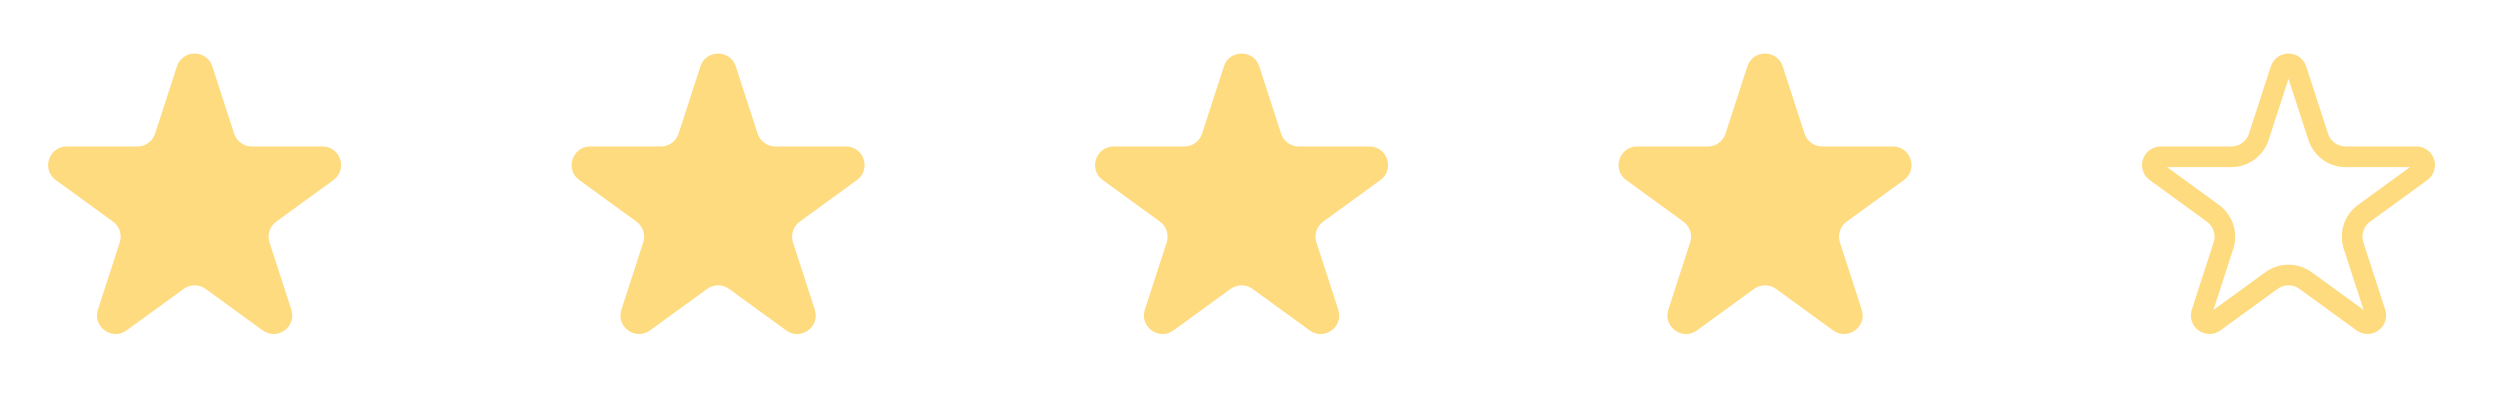
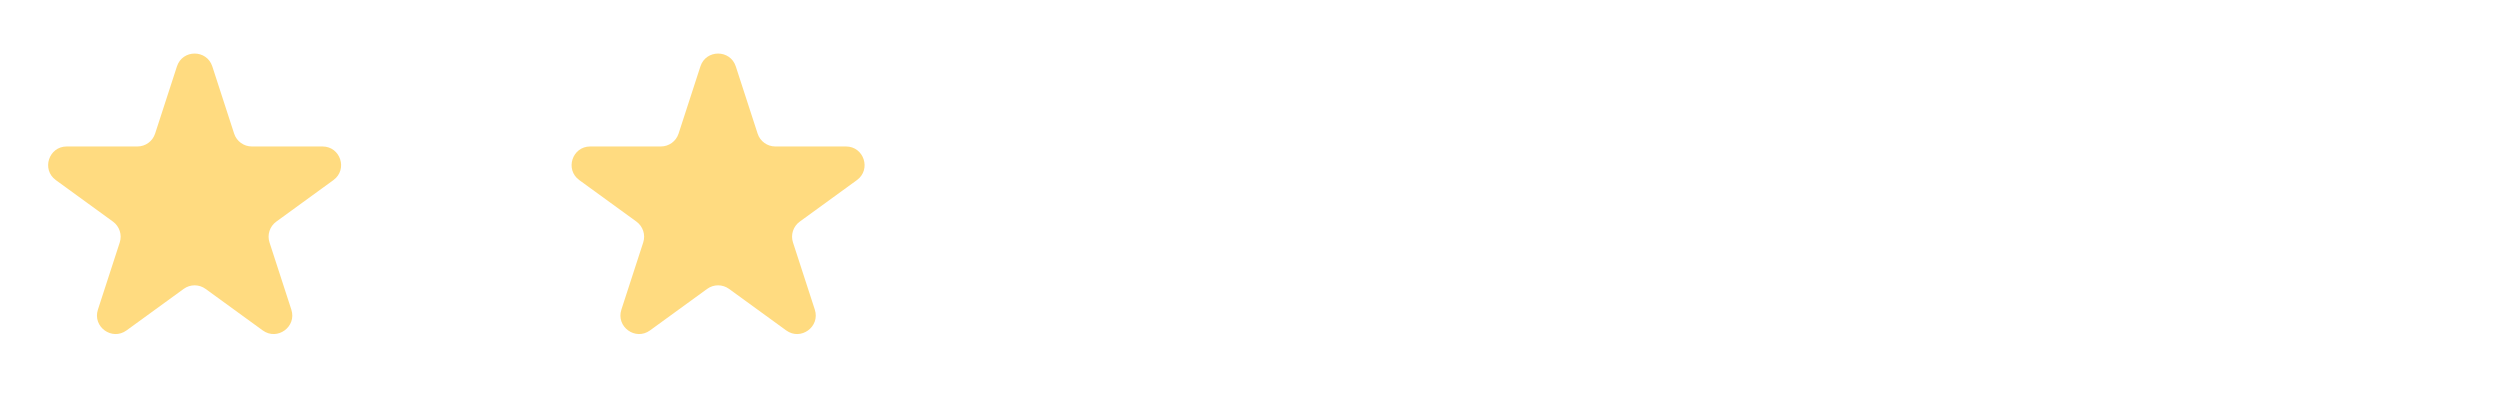
<svg xmlns="http://www.w3.org/2000/svg" width="121" height="20" viewBox="0 0 121 20" fill="none">
  <path d="M8.564 3.214C8.833 2.385 10.006 2.385 10.276 3.214L11.332 6.467C11.453 6.838 11.799 7.089 12.188 7.089H15.608C16.48 7.089 16.843 8.205 16.137 8.717L13.371 10.727C13.055 10.957 12.923 11.363 13.044 11.734L14.101 14.986C14.37 15.815 13.421 16.505 12.716 15.992L9.949 13.982C9.633 13.753 9.206 13.753 8.891 13.982L6.124 15.992C5.419 16.505 4.469 15.815 4.739 14.986L5.796 11.734C5.916 11.363 5.784 10.957 5.469 10.727L2.702 8.717C1.997 8.205 2.359 7.089 3.231 7.089H6.651C7.041 7.089 7.386 6.838 7.507 6.467L8.564 3.214Z" fill="#FFDB80" />
  <path d="M33.9 3.214C34.169 2.385 35.342 2.385 35.612 3.214L36.669 6.467C36.789 6.838 37.135 7.089 37.524 7.089H40.944C41.816 7.089 42.179 8.205 41.474 8.717L38.707 10.727C38.391 10.957 38.259 11.363 38.38 11.734L39.437 14.986C39.706 15.815 38.757 16.505 38.052 15.992L35.285 13.982C34.969 13.753 34.542 13.753 34.227 13.982L31.46 15.992C30.755 16.505 29.805 15.815 30.075 14.986L31.132 11.734C31.252 11.363 31.12 10.957 30.805 10.727L28.038 8.717C27.332 8.205 27.695 7.089 28.567 7.089H31.987C32.377 7.089 32.722 6.838 32.843 6.467L33.9 3.214Z" fill="#FFDB80" />
-   <path d="M59.236 3.214C59.505 2.385 60.678 2.385 60.948 3.214L62.004 6.467C62.125 6.838 62.471 7.089 62.86 7.089H66.28C67.152 7.089 67.515 8.205 66.809 8.717L64.043 10.727C63.727 10.957 63.595 11.363 63.716 11.734L64.772 14.986C65.042 15.815 64.093 16.505 63.388 15.992L60.621 13.982C60.305 13.753 59.878 13.753 59.563 13.982L56.796 15.992C56.09 16.505 55.141 15.815 55.411 14.986L56.468 11.734C56.588 11.363 56.456 10.957 56.141 10.727L53.374 8.717C52.669 8.205 53.031 7.089 53.903 7.089H57.323C57.713 7.089 58.058 6.838 58.179 6.467L59.236 3.214Z" fill="#FFDB80" />
-   <path d="M84.572 3.214C84.841 2.385 86.014 2.385 86.284 3.214L87.34 6.467C87.461 6.838 87.806 7.089 88.196 7.089H91.616C92.488 7.089 92.851 8.205 92.145 8.717L89.379 10.727C89.063 10.957 88.931 11.363 89.052 11.734L90.108 14.986C90.378 15.815 89.429 16.505 88.723 15.992L85.957 13.982C85.641 13.753 85.214 13.753 84.898 13.982L82.132 15.992C81.426 16.505 80.477 15.815 80.747 14.986L81.804 11.734C81.924 11.363 81.792 10.957 81.477 10.727L78.71 8.717C78.004 8.205 78.367 7.089 79.239 7.089H82.659C83.049 7.089 83.394 6.838 83.515 6.467L84.572 3.214Z" fill="#FFDB80" />
-   <path d="M110.383 3.369C110.503 3.001 111.024 3.001 111.144 3.369L112.201 6.621C112.389 7.198 112.926 7.589 113.532 7.589H116.952C117.34 7.589 117.501 8.085 117.188 8.312L114.421 10.323C113.93 10.68 113.725 11.311 113.912 11.888L114.969 15.141C115.088 15.509 114.667 15.815 114.354 15.588L111.586 13.578C111.095 13.222 110.431 13.222 109.94 13.578L107.174 15.588C106.86 15.816 106.439 15.509 106.559 15.141L107.615 11.888C107.802 11.311 107.597 10.68 107.106 10.323L104.34 8.312C104.026 8.085 104.187 7.589 104.574 7.589H107.995C108.601 7.589 109.139 7.198 109.326 6.621L110.383 3.369Z" stroke="#FFDB80" />
</svg>